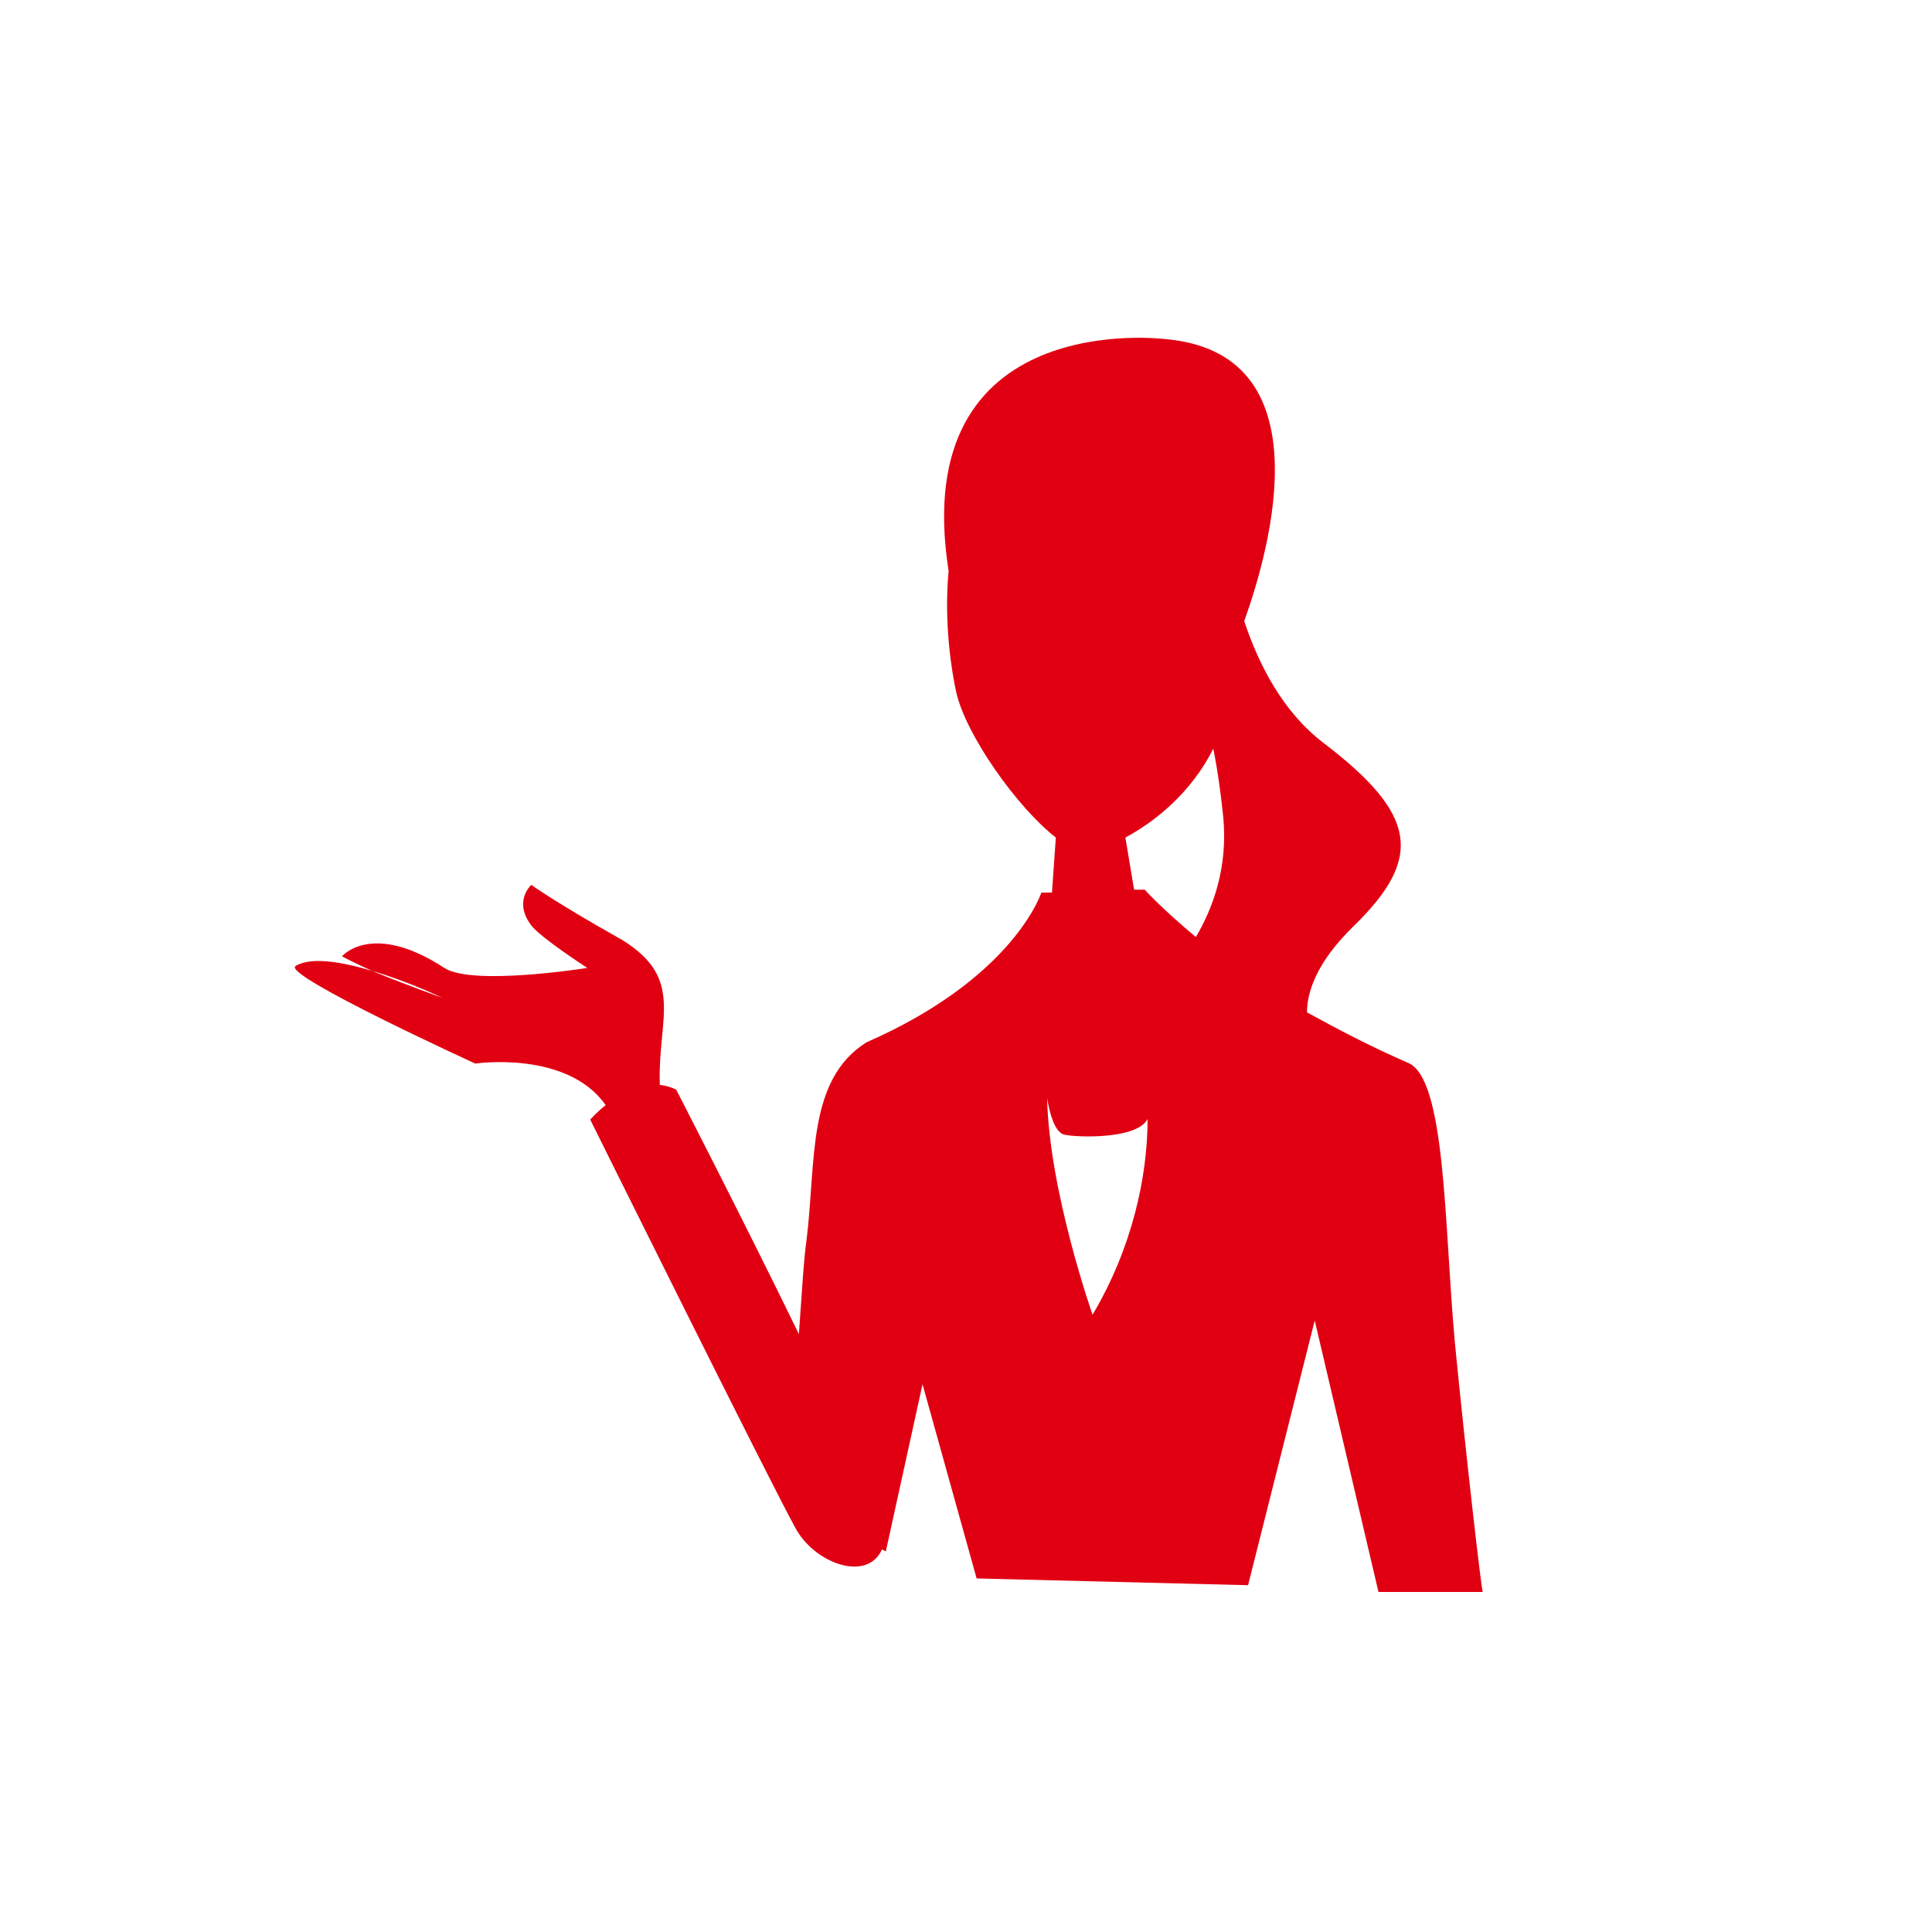
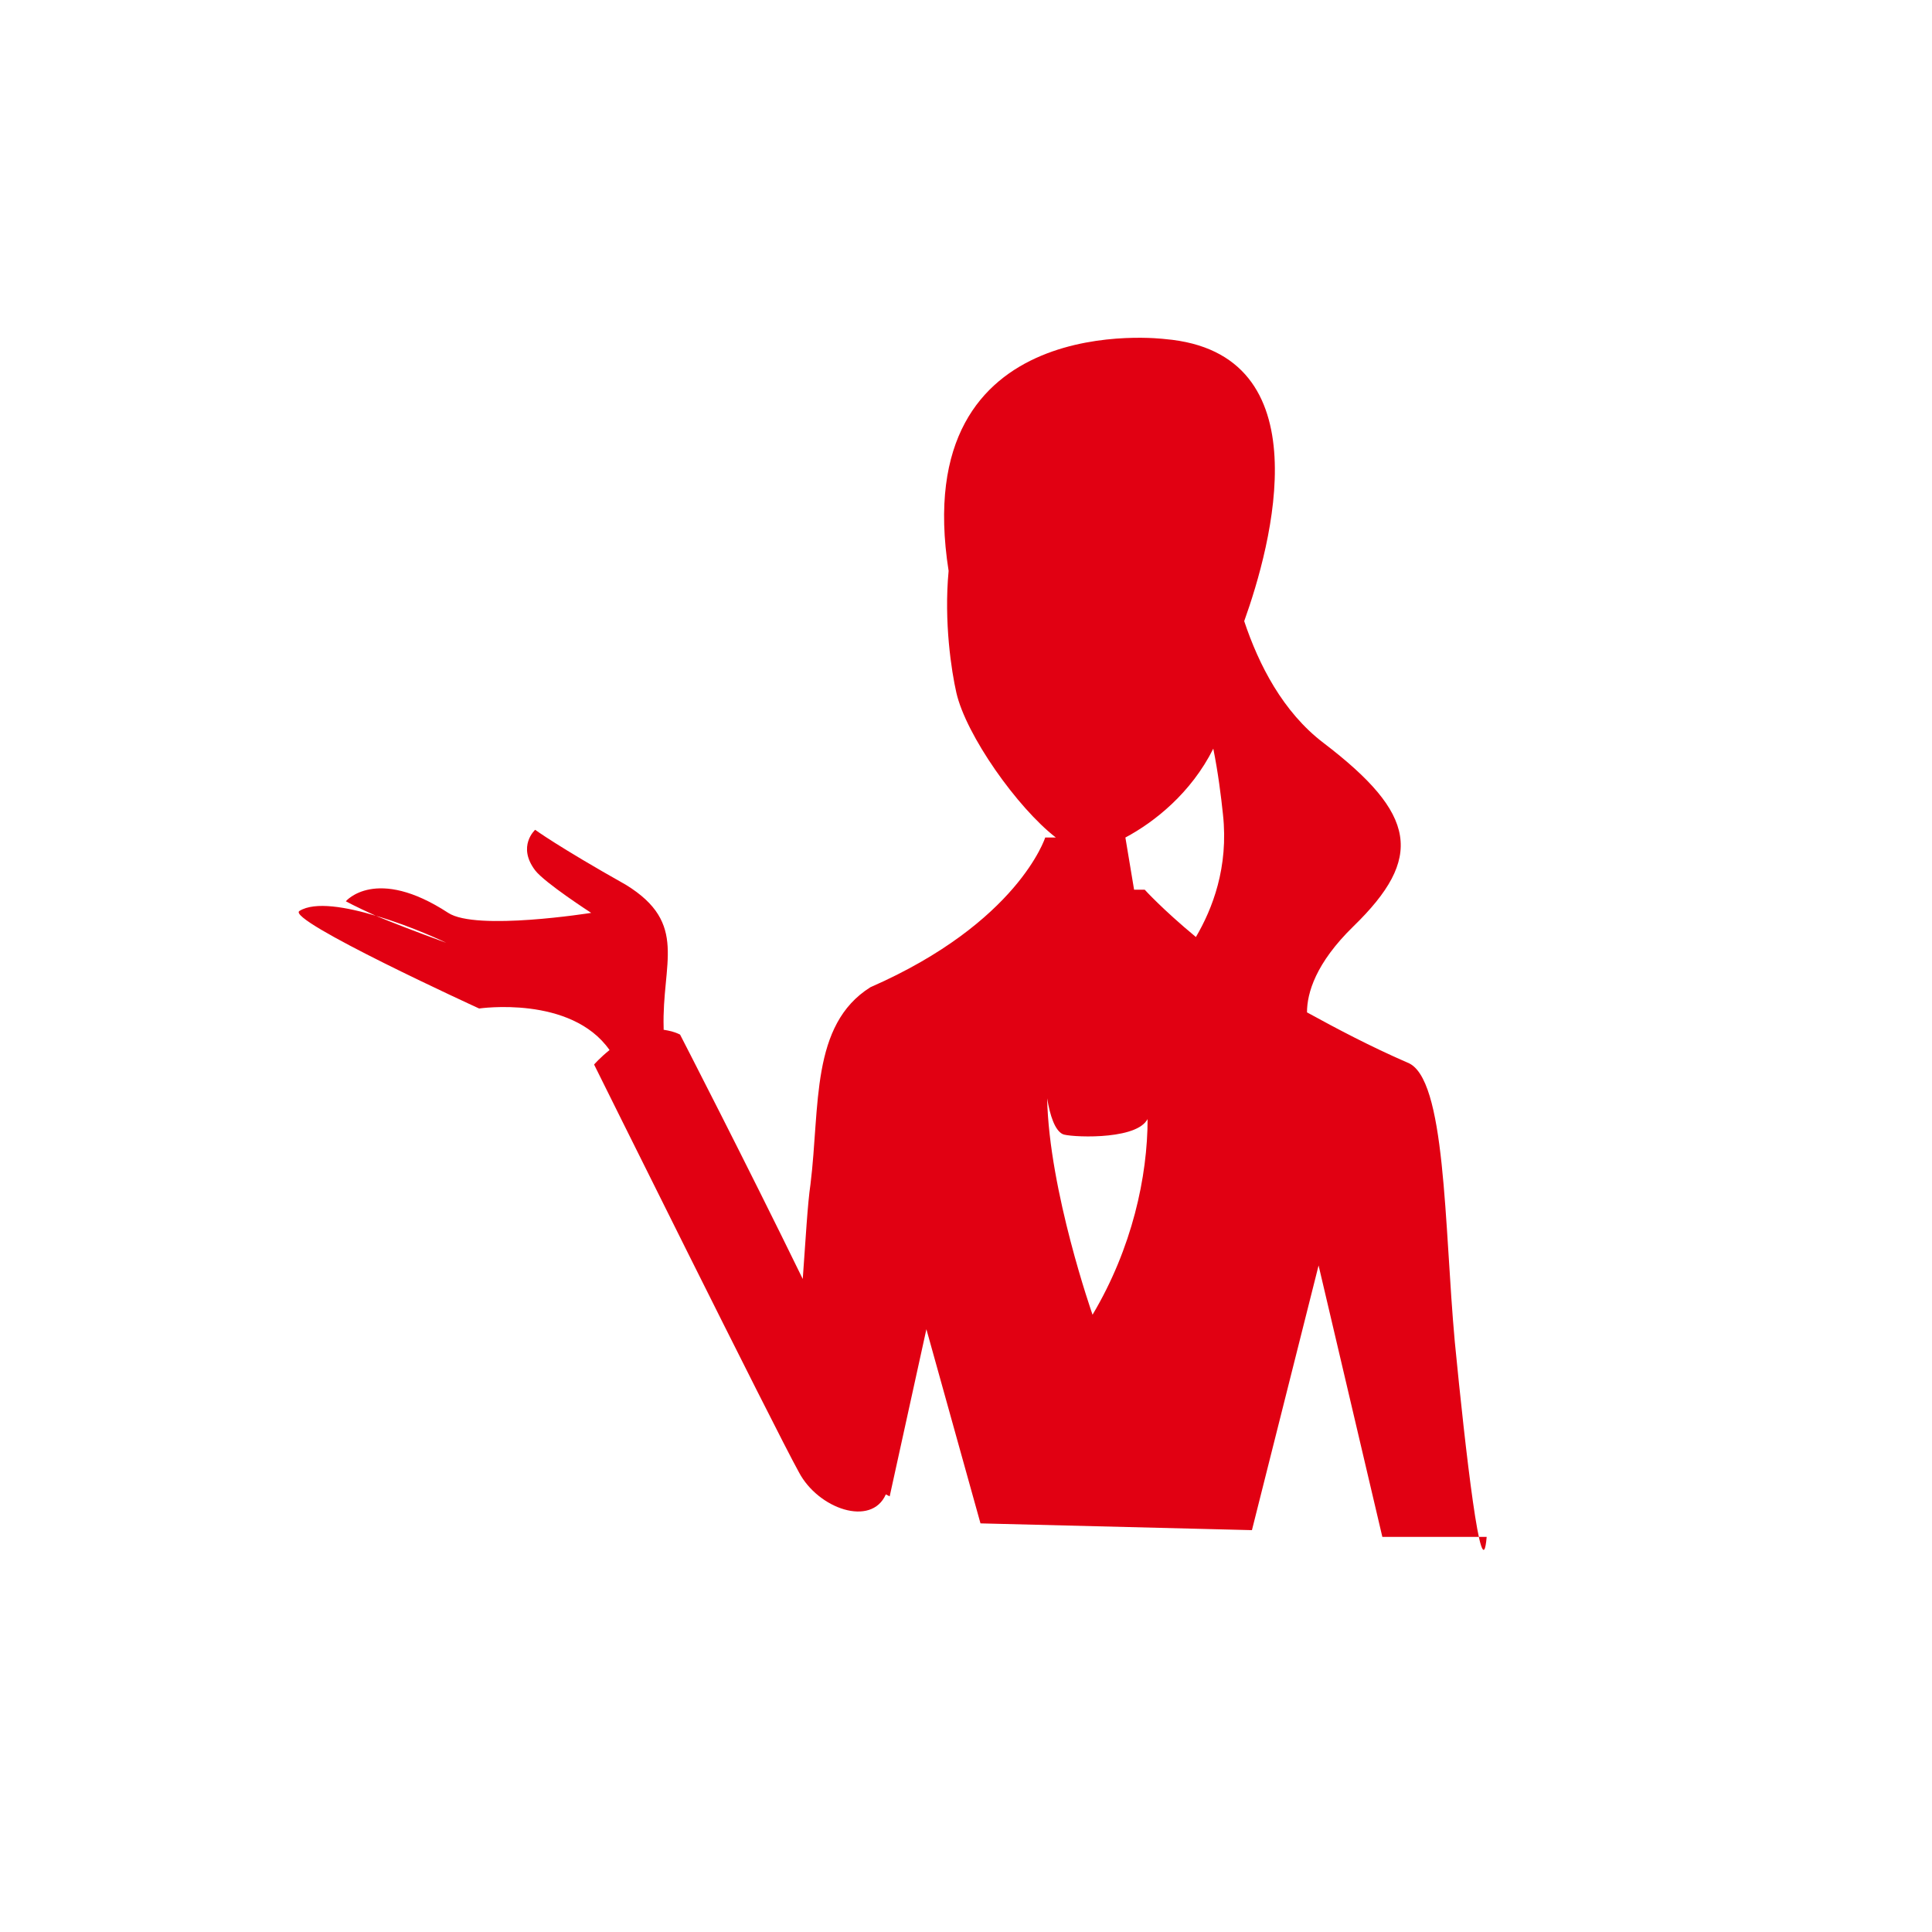
<svg xmlns="http://www.w3.org/2000/svg" version="1.1" id="レイヤー_1" x="0px" y="0px" viewBox="0 0 200 200" style="enable-background:new 0 0 200 200;" xml:space="preserve">
  <style type="text/css">
	.st0{fill-rule:evenodd;clip-rule:evenodd;fill:#E10012;}
</style>
-   <path class="st0" d="M150.6,138.9c-1.1-12-0.9-27.4-4.9-28.9c-3.9-1.7-7.3-3.5-10.4-5.2c0-2,0.9-5.1,4.8-8.9  c7.3-7.1,6.6-11.6-3.1-19c-4.2-3.2-6.7-8.1-8.2-12.6c2.8-7.8,8.3-27.8-8.2-29.2c0,0-26.7-3.4-22.4,24c-0.5,5.3,0.3,10.4,0.8,12.6  c1,4.4,6.3,11.9,10.3,15l-0.4,5.7l-1.1,0c0,0-2.8,8.8-18.1,15.5c-6.2,3.9-5.2,12.3-6.2,20.4c-0.3,2-0.5,5.7-0.8,9.8  c-5.9-12.1-12.7-25.3-12.7-25.3c-0.6-0.3-1.1-0.4-1.7-0.5c0-0.1,0-0.2,0-0.2c-0.2-6.7,2.6-10.8-3.9-14.8c-7.1-4-9.4-5.7-9.4-5.7  s-1.9,1.7,0,4.2c1,1.3,5.8,4.4,5.8,4.4s-11.9,1.9-14.8,0c-7.5-4.9-10.6-1.2-10.6-1.2s0.9,0.5,3.1,1.5c3.8,1.1,7.3,2.8,7.3,2.8  c-3.3-1.2-5.6-2.1-7.3-2.8c-3-0.9-6.3-1.5-7.9-0.5c-1.5,0.9,18.6,10.1,18.6,10.1s9.5-1.4,13.5,4.3c-1,0.8-1.6,1.5-1.6,1.5  s18.7,37.7,21.2,42.2c2,3.8,7.5,5.7,9,2.3l0.4,0.2l3.8-17.3l5.6,20.1l28.1,0.7l6.9-27.4l6.6,28.1l10.8,0  C153.4,165,151.7,150.2,150.6,138.9z M113.1,136.1c0,0-4.5-12.8-4.7-22.4c0.3,1.8,0.8,3.3,1.6,3.7c0.5,0.3,7.3,0.7,8.7-1.4  c0,0,0.1-0.1,0.1-0.2C118.8,121.8,117.2,129.2,113.1,136.1z M123.8,97c-3.5-2.9-5.3-4.9-5.3-4.9l-1.1,0l-0.9-5.4  c3-1.6,6.8-4.6,9.1-9.2c0.5,2.5,0.8,4.9,1,6.8C127.2,89.8,125.5,94.1,123.8,97z" />
+   <path class="st0" d="M150.6,138.9c-1.1-12-0.9-27.4-4.9-28.9c-3.9-1.7-7.3-3.5-10.4-5.2c0-2,0.9-5.1,4.8-8.9  c7.3-7.1,6.6-11.6-3.1-19c-4.2-3.2-6.7-8.1-8.2-12.6c2.8-7.8,8.3-27.8-8.2-29.2c0,0-26.7-3.4-22.4,24c-0.5,5.3,0.3,10.4,0.8,12.6  c1,4.4,6.3,11.9,10.3,15l-1.1,0c0,0-2.8,8.8-18.1,15.5c-6.2,3.9-5.2,12.3-6.2,20.4c-0.3,2-0.5,5.7-0.8,9.8  c-5.9-12.1-12.7-25.3-12.7-25.3c-0.6-0.3-1.1-0.4-1.7-0.5c0-0.1,0-0.2,0-0.2c-0.2-6.7,2.6-10.8-3.9-14.8c-7.1-4-9.4-5.7-9.4-5.7  s-1.9,1.7,0,4.2c1,1.3,5.8,4.4,5.8,4.4s-11.9,1.9-14.8,0c-7.5-4.9-10.6-1.2-10.6-1.2s0.9,0.5,3.1,1.5c3.8,1.1,7.3,2.8,7.3,2.8  c-3.3-1.2-5.6-2.1-7.3-2.8c-3-0.9-6.3-1.5-7.9-0.5c-1.5,0.9,18.6,10.1,18.6,10.1s9.5-1.4,13.5,4.3c-1,0.8-1.6,1.5-1.6,1.5  s18.7,37.7,21.2,42.2c2,3.8,7.5,5.7,9,2.3l0.4,0.2l3.8-17.3l5.6,20.1l28.1,0.7l6.9-27.4l6.6,28.1l10.8,0  C153.4,165,151.7,150.2,150.6,138.9z M113.1,136.1c0,0-4.5-12.8-4.7-22.4c0.3,1.8,0.8,3.3,1.6,3.7c0.5,0.3,7.3,0.7,8.7-1.4  c0,0,0.1-0.1,0.1-0.2C118.8,121.8,117.2,129.2,113.1,136.1z M123.8,97c-3.5-2.9-5.3-4.9-5.3-4.9l-1.1,0l-0.9-5.4  c3-1.6,6.8-4.6,9.1-9.2c0.5,2.5,0.8,4.9,1,6.8C127.2,89.8,125.5,94.1,123.8,97z" />
</svg>